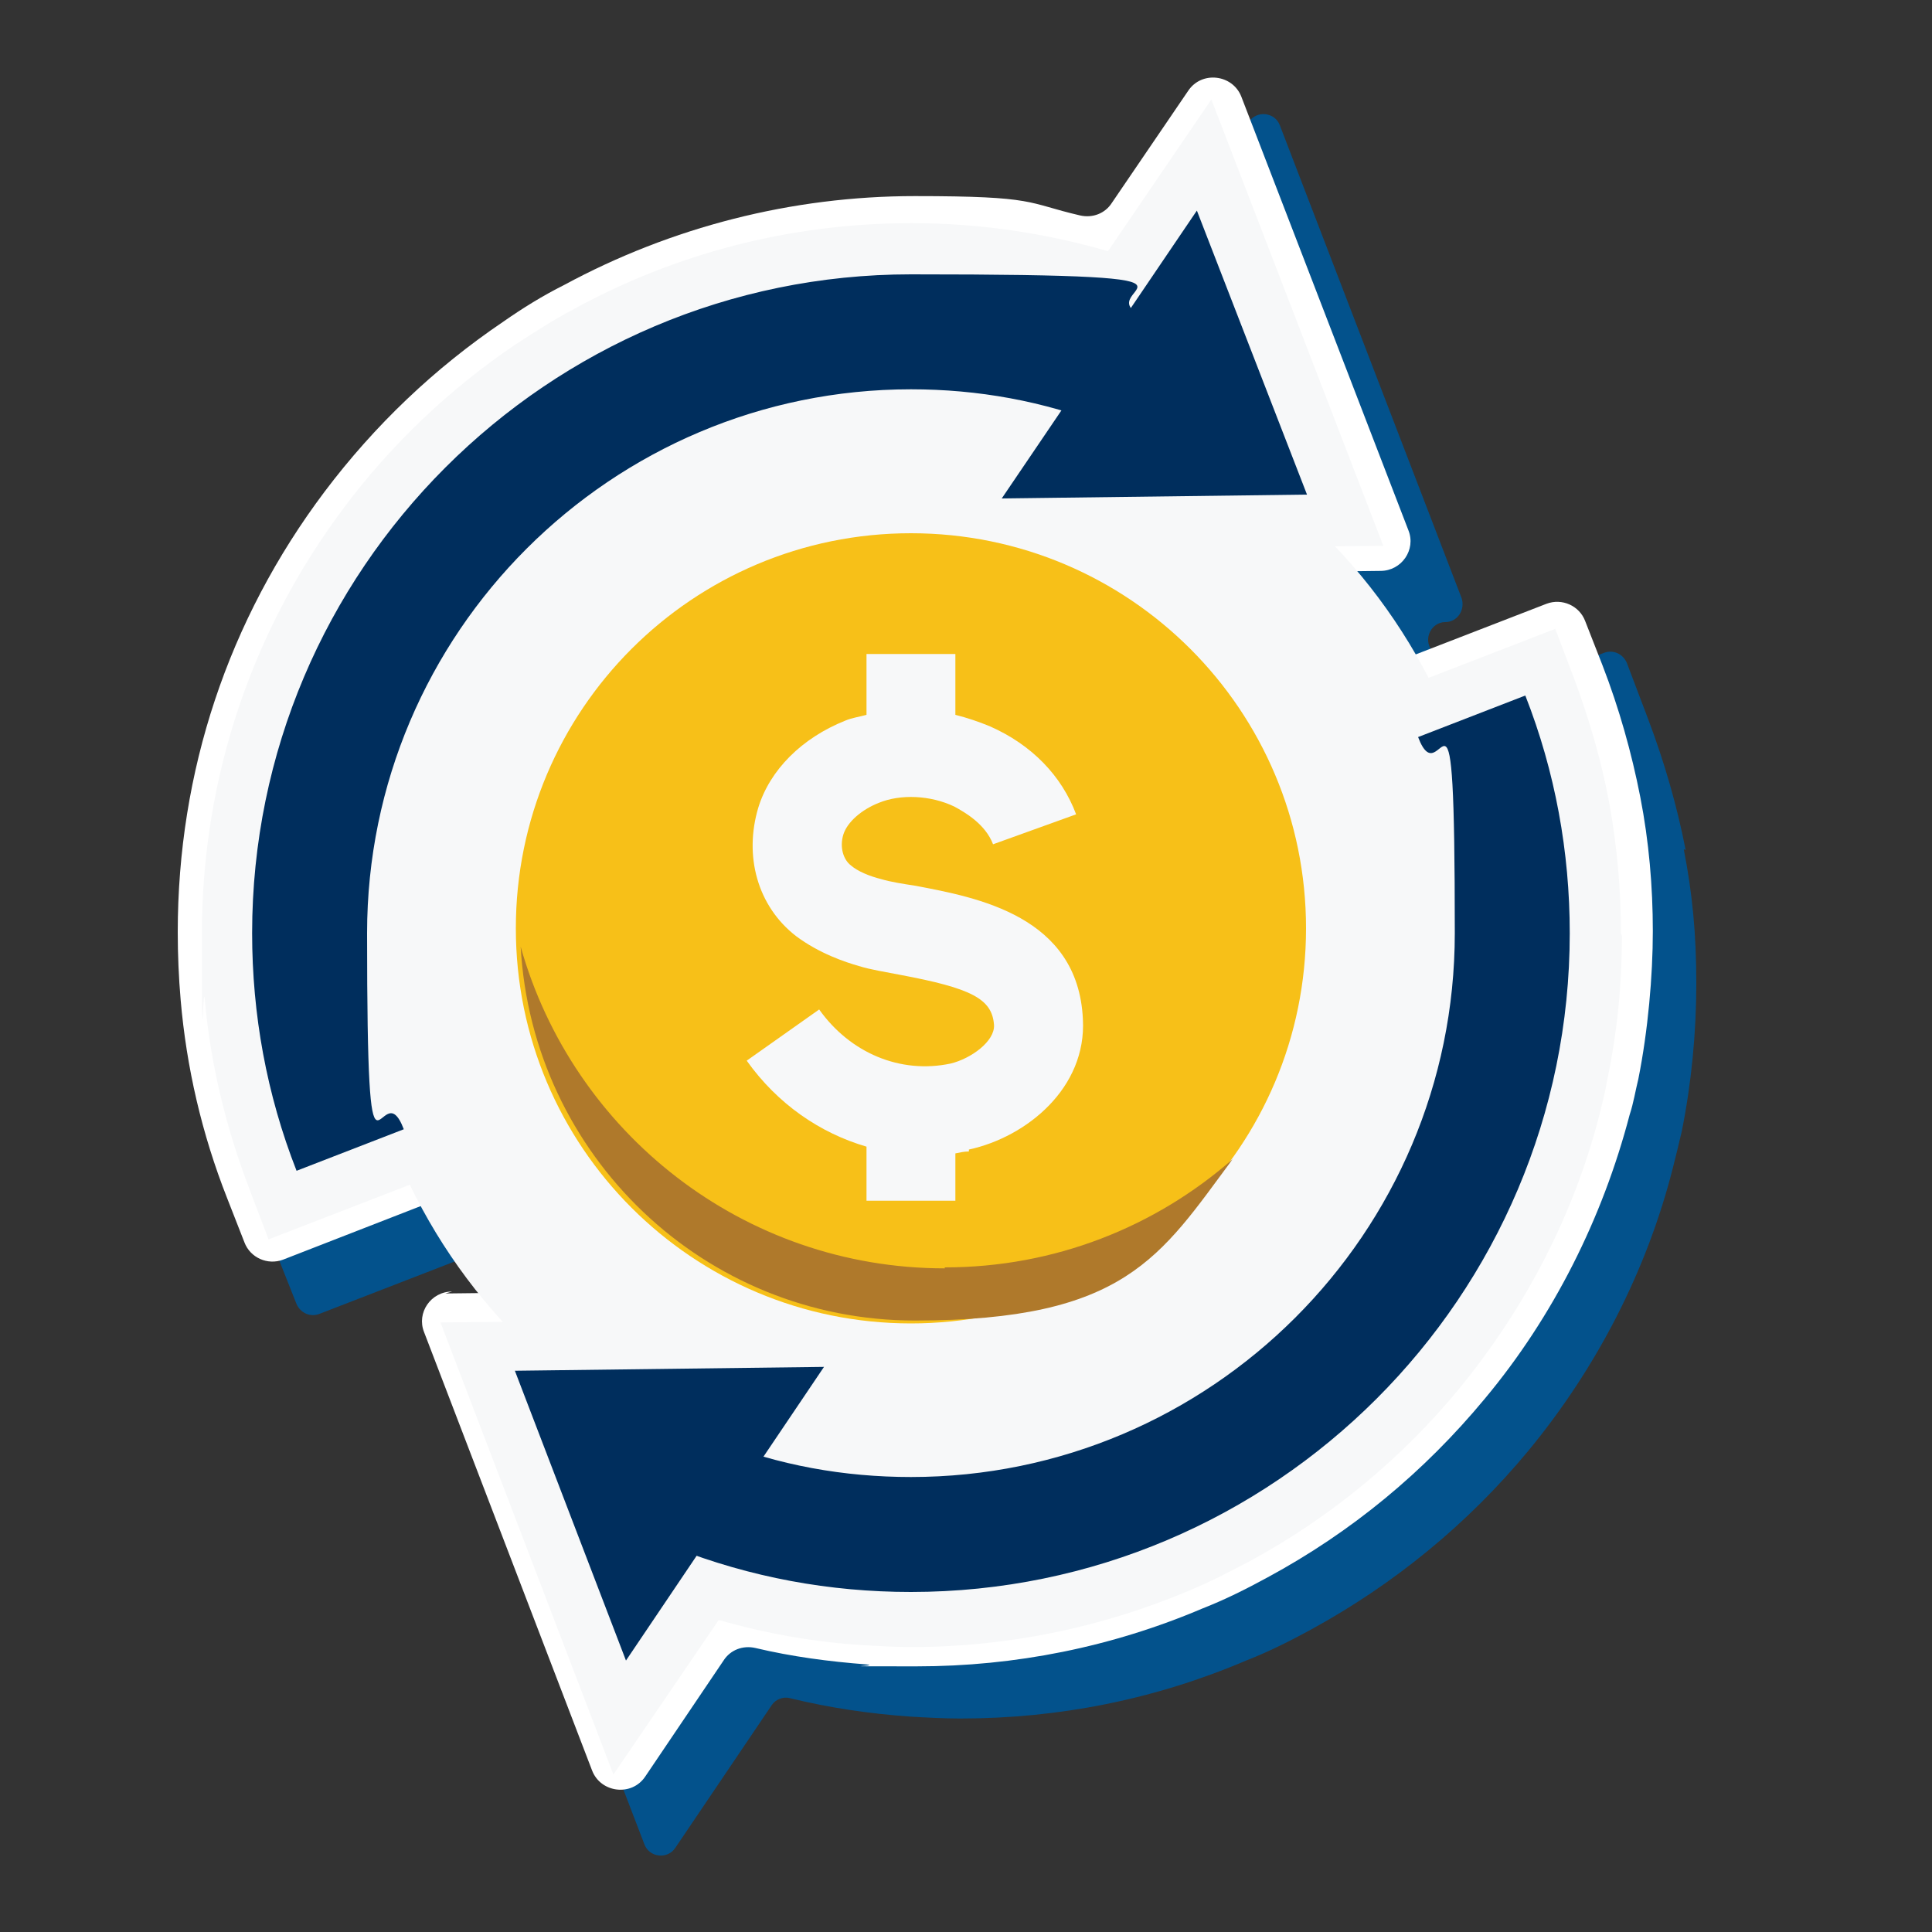
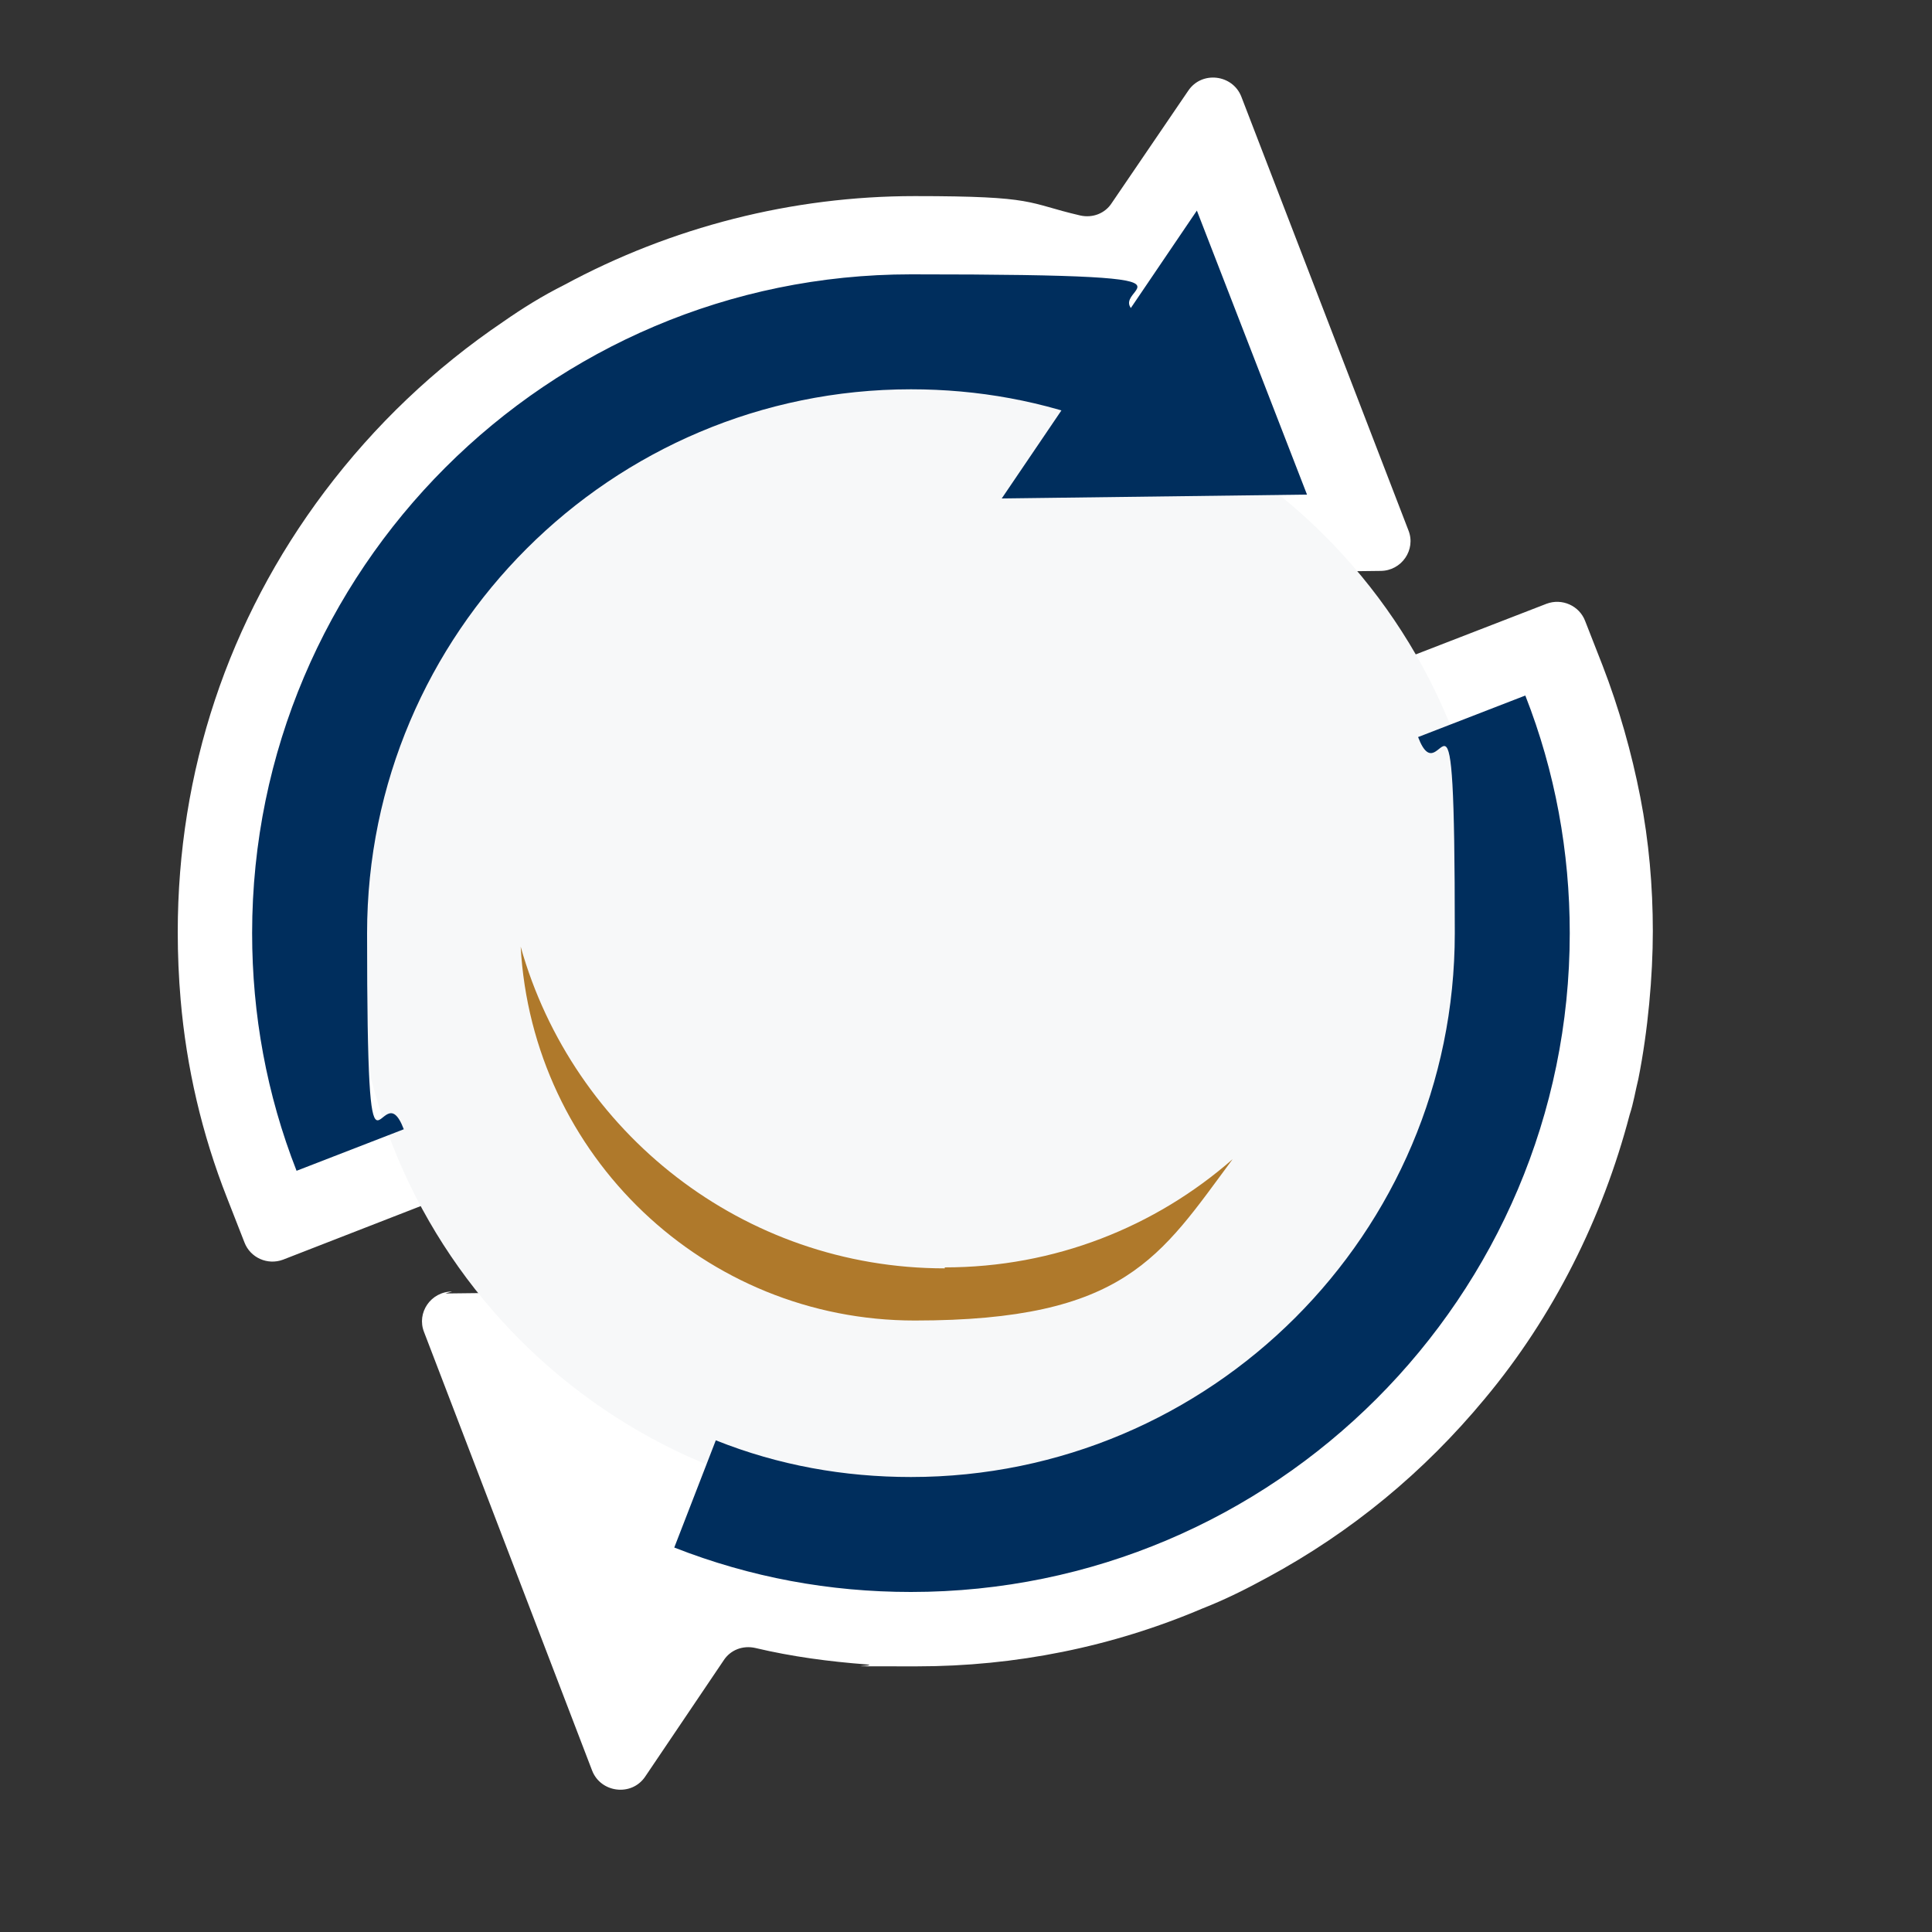
<svg xmlns="http://www.w3.org/2000/svg" version="1.1" viewBox="0 0 200 200">
  <rect x="0" y="0" width="200" height="200" fill="#333333" stroke="none" />
  <defs>
    <style>
      .cls-1 {
        fill: #002e5d;
      }

      .cls-2 {
        fill: #fff;
      }

      .cls-3 {
        fill: #af792b;
      }

      .cls-4 {
        fill: #03528c;
      }

      .cls-5 {
        fill: #f7c018;
      }

      .cls-6 {
        fill: #f7f8f9;
      }
    </style>
  </defs>
  <g>
    <g id="Layer_1">
-       <path class="cls-4" d="M174.5,88c-.9-4.6-2.2-9.1-3.9-13.6l-2.2-5.8c-.4-.9-1.4-1.4-2.4-1l-12.7,4.9c-.8.3-1.7,0-2.2-.8-.9-1.5-1.9-2.9-2.9-4.4-.9-1.2,0-2.9,1.4-2.9,1.3,0,2.1-1.3,1.7-2.5l-18.8-48.9c-.5-1.4-2.4-1.6-3.2-.4l-9.8,14.4c-.4.6-1.2.9-1.9.7-5.9-1.4-12-2.2-18-2.2-12.7,0-25.2,3.2-36.3,9.2-2.1,1.2-4.3,2.5-6.3,3.8-7.1,4.8-13.3,10.7-18.5,17.6-9.9,13.3-15.2,29-15.2,45.6s.1,4.7.3,7c.6,7,2.3,13.8,4.8,20.5l2.3,5.8c.4.9,1.4,1.4,2.4,1l14.2-5.5c.8-.3,1.8,0,2.2.8.9,1.6,1.9,3.2,3,4.7.8,1.2,0,2.9-1.5,2.9h-1.6c-1.3,0-2.1,1.3-1.7,2.5l19,49.5c.5,1.4,2.4,1.6,3.2.4l10-14.8c.4-.6,1.2-.9,1.9-.7,4.1,1,8.2,1.6,12.4,1.9,1.7.1,3.5.2,5.2.2,10.3,0,20.2-2,29.6-6,2.3-.9,4.5-2,6.7-3.2,8.6-4.7,16.2-10.9,22.5-18.5,7.1-8.6,12.3-18.7,15-29.4.3-1.2.6-2.4.9-3.7,1-5,1.5-10.2,1.5-15.3s-.4-9.3-1.3-13.9" />
      <path class="cls-2" d="M46.1,133.9l17.2-.2c2.9,0,4.1-3.5,2-5.5-8.9-8.1-14.4-19.7-14.4-32.1s.3-5.9.9-8.7c.3-1.4.6-2.8,1.1-4.2.8-2.7,1.9-5.3,3.3-7.8,2-3.7,4.5-7,7.5-10,2-2,4.1-3.7,6.4-5.3,6.4-4.3,13.8-6.8,21.5-7.3,1,0,1.9-.6,2.5-1.4l2.1-3c-.6,0-1.2,0-1.8,0-6.5,0-12.8,1.3-18.7,3.8-2.9,1.2-5.6,2.7-8.2,4.4-6.4,4.3-11.7,10.2-15.4,17-3.8,7-5.8,14.9-5.8,23s0,2.9.2,4.4c.1,1.4.3,2.9.6,4.4.5,2.9,1.4,5.8,2.5,8.5l1.8,4.6c.6,1.6-.2,3.4-1.8,4l-20.3,7.9c-1.6.6-3.4-.2-4-1.8l-1.8-4.6c-2.6-6.6-4.2-13.5-4.8-20.5-.2-2.3-.3-4.7-.3-7,0-16.6,5.2-32.3,15.2-45.6,5.2-6.9,11.4-12.8,18.5-17.6,2-1.4,4.1-2.7,6.3-3.8,11.1-6,23.6-9.2,36.3-9.2s11.5.7,17.1,2c1.3.3,2.6-.2,3.3-1.3l7.9-11.6c1.4-2.1,4.6-1.7,5.5.6l17.3,44.9c.8,2-.7,4.2-2.9,4.2l-25.1.3c1.3.8,2.6,1.7,3.9,2.7,2.7,2.2,5.2,4.6,7.3,7.4,3.6,4.7,6.2,9.9,7.7,15.7.9,3.5,1.4,7.2,1.4,10.8s-.6,8.6-1.9,12.7c-5.2,17-20.1,28.9-37.6,30.4-.9,0-1.8.6-2.3,1.3l-2.9,4.2c.5,0,.9,0,1.4,0,12.9,0,25-5,34.1-14.1,9.1-9.1,14.1-21.2,14.1-34.1s-1.1-11.8-3.3-17.3l-1.8-4.6c-.6-1.6.2-3.4,1.8-4.1l20.4-7.9c1.6-.6,3.4.2,4,1.8l1.8,4.6c1.7,4.4,3,9,3.9,13.6.9,4.6,1.3,9.3,1.3,13.9s-.5,10.3-1.5,15.3c-.3,1.2-.5,2.5-.9,3.7-2.8,10.7-7.9,20.9-15,29.4-6.3,7.6-13.8,13.8-22.5,18.5-2.2,1.2-4.4,2.3-6.7,3.2-9.4,4-19.4,6-29.6,6s-3.5,0-5.2-.2c-3.9-.3-7.7-.8-11.5-1.7-1.3-.3-2.6.2-3.3,1.3l-8.1,12c-1.4,2.1-4.6,1.7-5.5-.6l-17.4-45.4c-.8-2,.7-4.2,2.9-4.2" />
      <path class="cls-6" d="M154.4,97.1c0,32.5-26.4,58.9-58.9,58.9s-58.9-26.4-58.9-58.9,26.4-58.9,58.9-58.9,58.9,26.4,58.9,58.9" />
-       <path class="cls-6" d="M167.8,96.6c0-4.5-.4-9-1.2-13.4-.8-4.4-2.1-8.8-3.7-13.1l-1.9-5-21.2,8.2,2,5c2.3,5.8,3.5,12,3.5,18.3,0,14-5.7,26.8-14.9,36-9.2,9.2-21.9,14.9-36,14.9s-4.1-.2-6.2-.4l7.1-10.4c17.9-.4,33-12.3,38-28.7,1.2-3.8,1.8-7.8,1.8-11.9s-.4-6.9-1.3-10.2c-1.4-5.4-3.9-10.4-7.2-14.7-2-2.6-4.3-4.9-6.9-6.9-2.6-2-5.4-3.8-8.4-5.1-2-.9-4.1-1.7-6.2-2.3l38.1-.4-17.8-46.2-10.7,15.7c-6.6-1.9-13.4-2.9-20.3-2.9-12.7,0-24.6,3.2-35,8.9-2.1,1.1-4.1,2.4-6.1,3.7-6.8,4.6-12.9,10.4-17.8,17-9.2,12.3-14.6,27.5-14.6,44s.1,4.5.3,6.8c.6,6.7,2.2,13.3,4.7,19.8l1.9,5,21.2-8.2-2-5c-1.1-3-2-6-2.6-9-.3-1.5-.5-3.1-.7-4.6-.1-1.5-.2-3.1-.2-4.7,0-8.8,2.2-17,6.2-24.2,3.9-7.2,9.5-13.4,16.3-17.9,2.7-1.8,5.6-3.4,8.6-4.7,6.1-2.6,12.8-4,19.8-4s2.2,0,3.3.1c1.1,0,2.2.2,3.3.4l-6.3,9.2c0,0-.2,0-.2,0-8.4,0-16.2,2.6-22.7,6.9-2.2,1.5-4.2,3.1-6,5-2.8,2.8-5.1,5.9-7,9.4-1.3,2.3-2.3,4.7-3.1,7.3-.4,1.3-.7,2.6-1,3.9-.5,2.6-.8,5.4-.8,8.2,0,17.6,11.3,32.6,27,38.2,1.1.4,2.3.8,3.4,1.1,1.2.3,2.3.6,3.5.8l-42.2.4,17.9,46.8,10.9-16c4.9,1.4,9.9,2.3,14.9,2.6,1.7.1,3.4.2,5.1.2,10.1,0,19.8-2.1,28.6-5.8,2.2-.9,4.3-2,6.4-3.1,8.3-4.5,15.7-10.6,21.7-17.9,6.7-8.2,11.8-17.8,14.5-28.4.3-1.2.6-2.4.8-3.6,1-4.8,1.5-9.7,1.5-14.8" />
-       <polygon class="cls-1" points="53.3 141.9 64.8 171.9 85.3 141.5 53.3 141.9" />
      <polygon class="cls-1" points="135.3 51.2 123.9 21.8 103.7 51.6 135.3 51.2" />
      <path class="cls-1" d="M30.7,121.2c-3.1-7.9-4.6-16.2-4.6-24.6,0-37.6,30.6-68.2,68.2-68.2s16.6,1.5,24.6,4.6l-4.3,11.1c-6.6-2.6-13.4-3.8-20.3-3.8-31,0-56.3,25.2-56.3,56.3s1.3,13.7,3.8,20.3l-11.1,4.3Z" />
      <path class="cls-1" d="M94.3,164.8c-8.4,0-16.6-1.5-24.5-4.6l4.3-11.1c6.5,2.6,13.3,3.8,20.2,3.8,31,0,56.3-25.2,56.3-56.3s-1.3-13.7-3.8-20.3l11.1-4.3c3.1,7.9,4.6,16.2,4.6,24.6,0,37.6-30.6,68.2-68.2,68.2" />
-       <path class="cls-5" d="M100.3,119.2c-.5,0-.9.1-1.4.2v4.9h-9.2v-5.6c-4.8-1.4-9.2-4.4-12.4-8.9l7.5-5.3c3.2,4.5,8.4,6.7,13.6,5.6,2.1-.5,4.6-2.3,4.5-4-.2-2.7-2.3-3.8-9.8-5.2-1.5-.3-2.9-.5-4.2-.9-1.4-.4-4.1-1.3-6.5-3.1-4-3.1-5.4-8.3-3.9-13.3,1.2-3.9,4.5-7.2,9-9,.7-.3,1.5-.4,2.2-.6v-6.3h9.2v6.3c1.2.3,2.4.7,3.6,1.2,4.3,1.9,7.4,5.1,8.9,9.1l-8.6,3.1c-.8-2.1-2.9-3.3-4-3.9-2.5-1.2-5.6-1.3-7.8-.4-1.8.7-3.3,2-3.7,3.3-.4,1.3,0,2.6.8,3.2.7.6,1.9,1.1,3.1,1.4,1,.3,2.3.5,3.6.7,6.3,1.2,16.8,3.1,17.3,13.8.4,7.1-5.8,12.2-11.8,13.5M94.3,55.2c-22.6,0-40.9,18.3-40.9,40.9s18.3,40.9,40.9,40.9,40.9-18.3,40.9-40.9-18.3-40.9-40.9-40.9" />
      <path class="cls-3" d="M97.8,131.3c-20.9,0-38.5-14.1-43.9-33.3,1.2,21.6,19,38.7,40.8,38.7s25.4-6.6,32.9-16.7c-8,7-18.4,11.2-29.8,11.2" />
    </g>
  </g>
</svg>